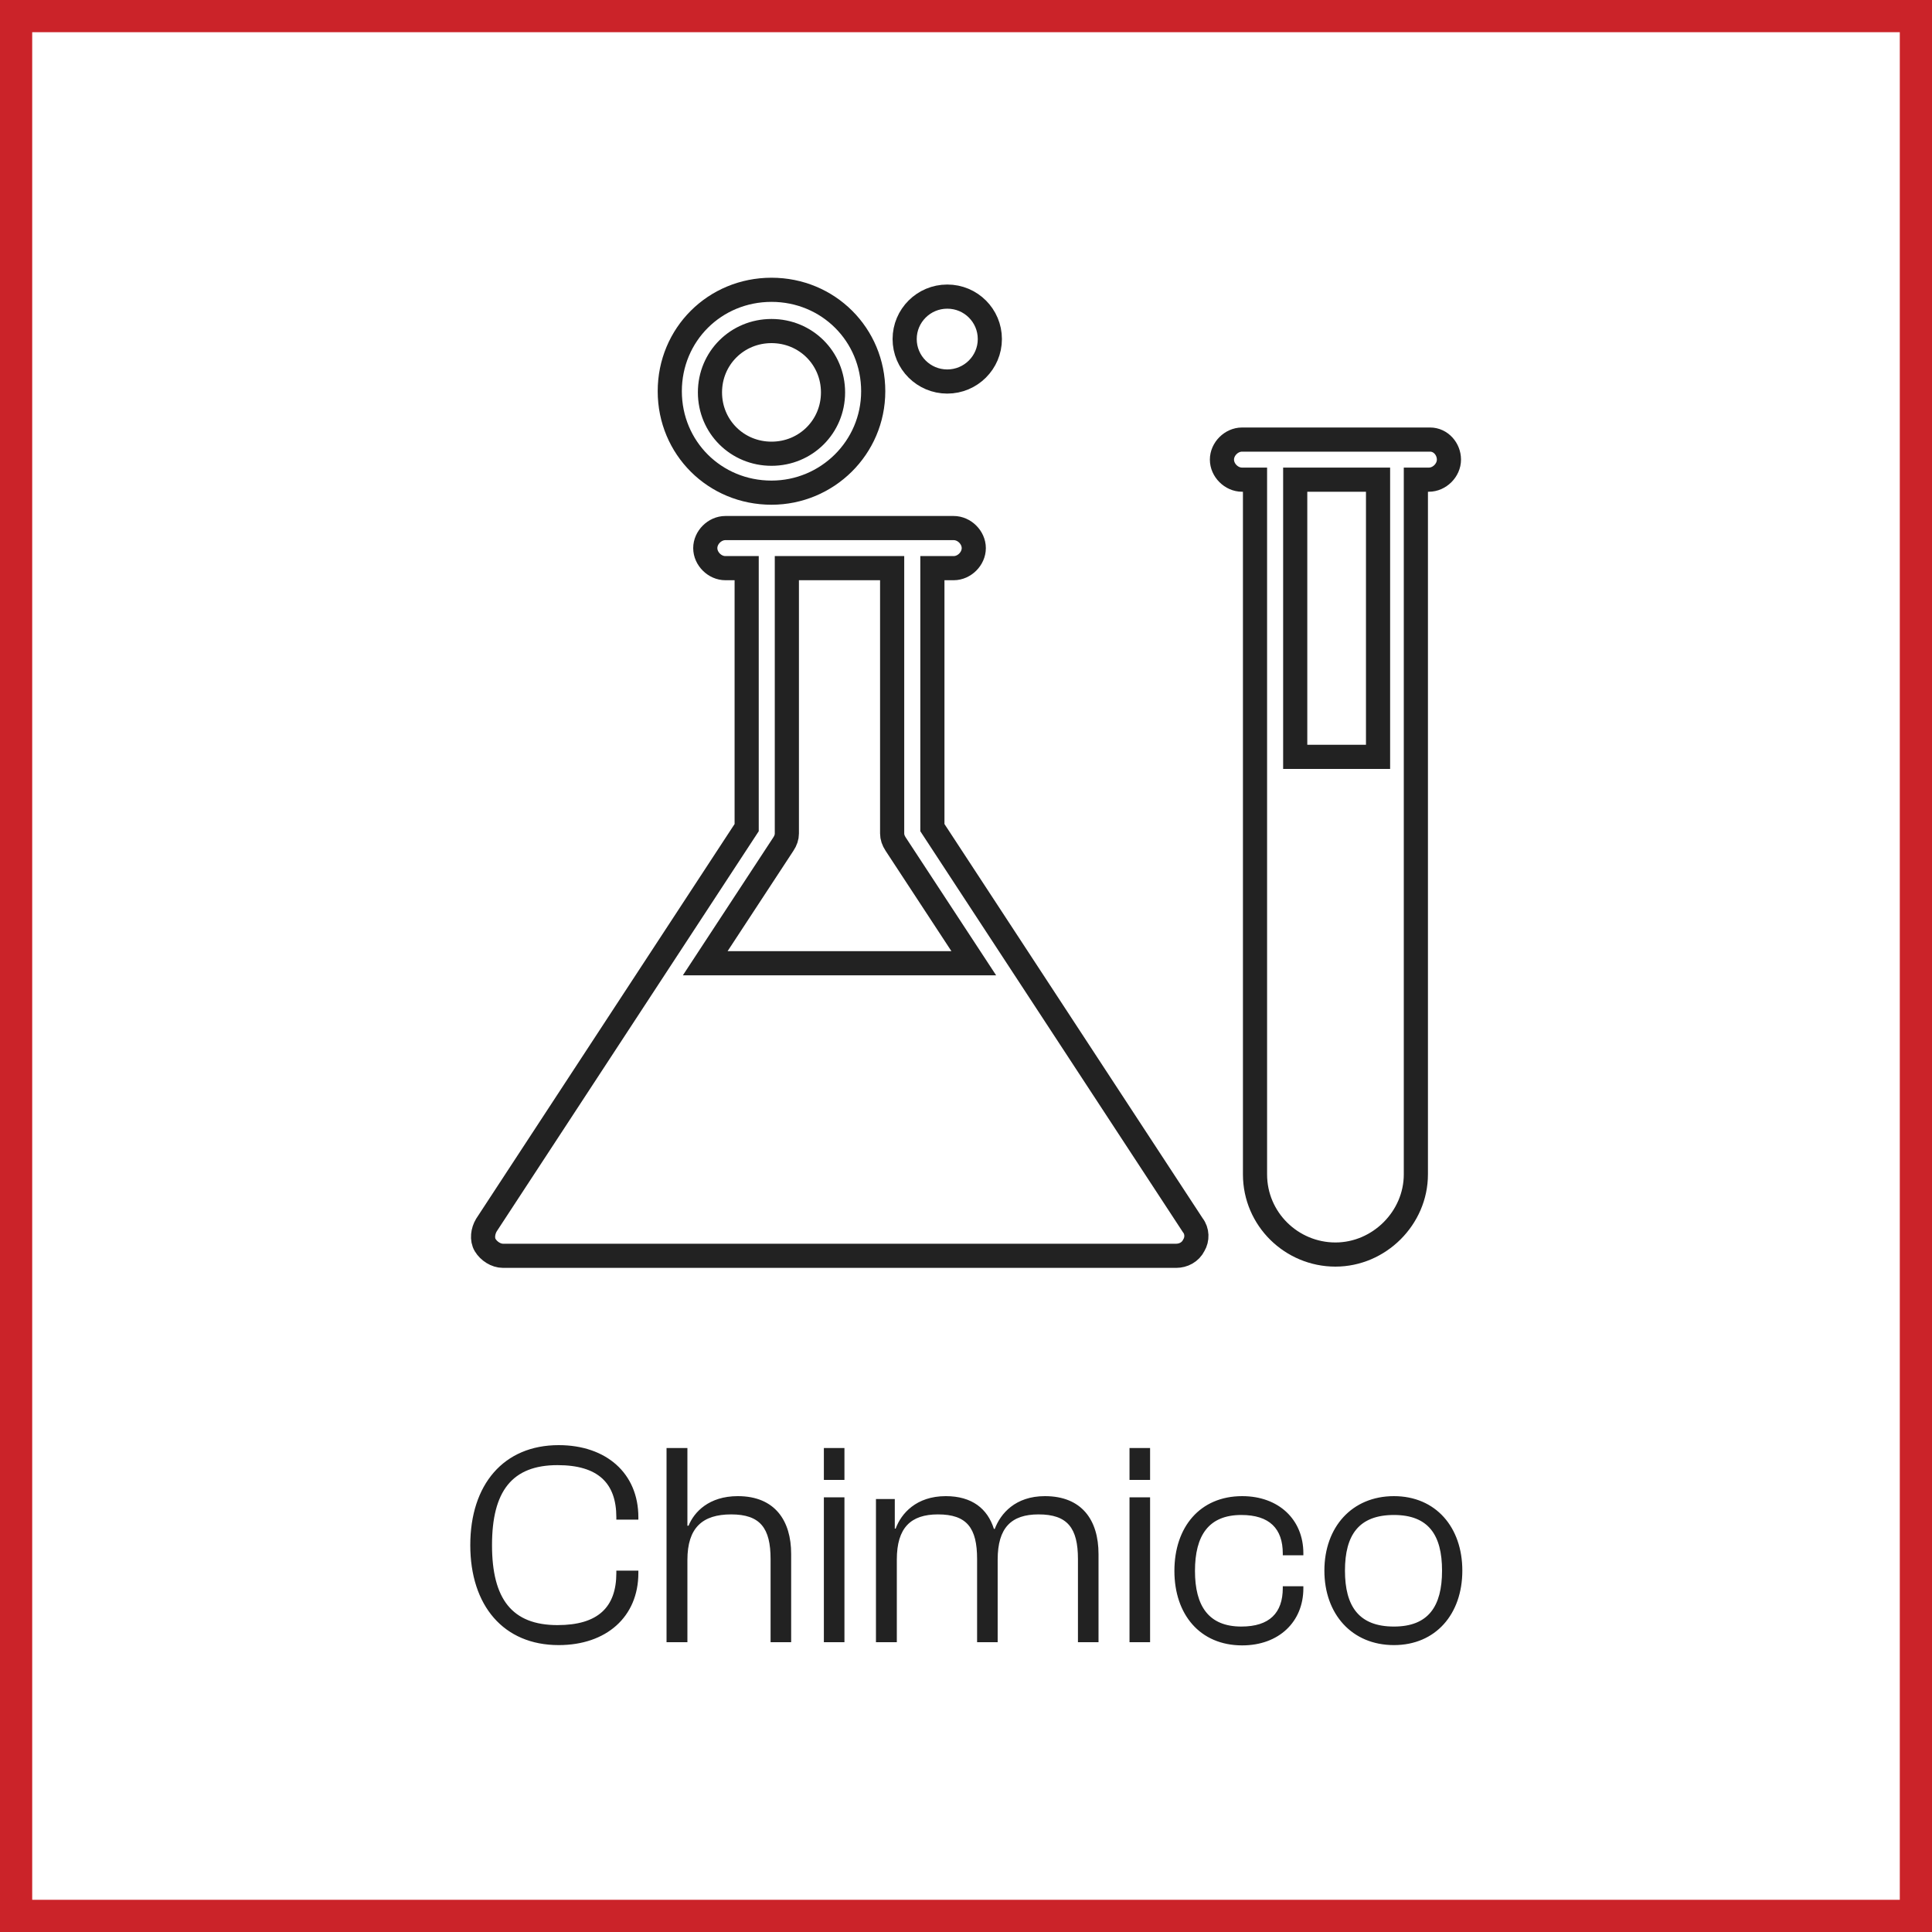
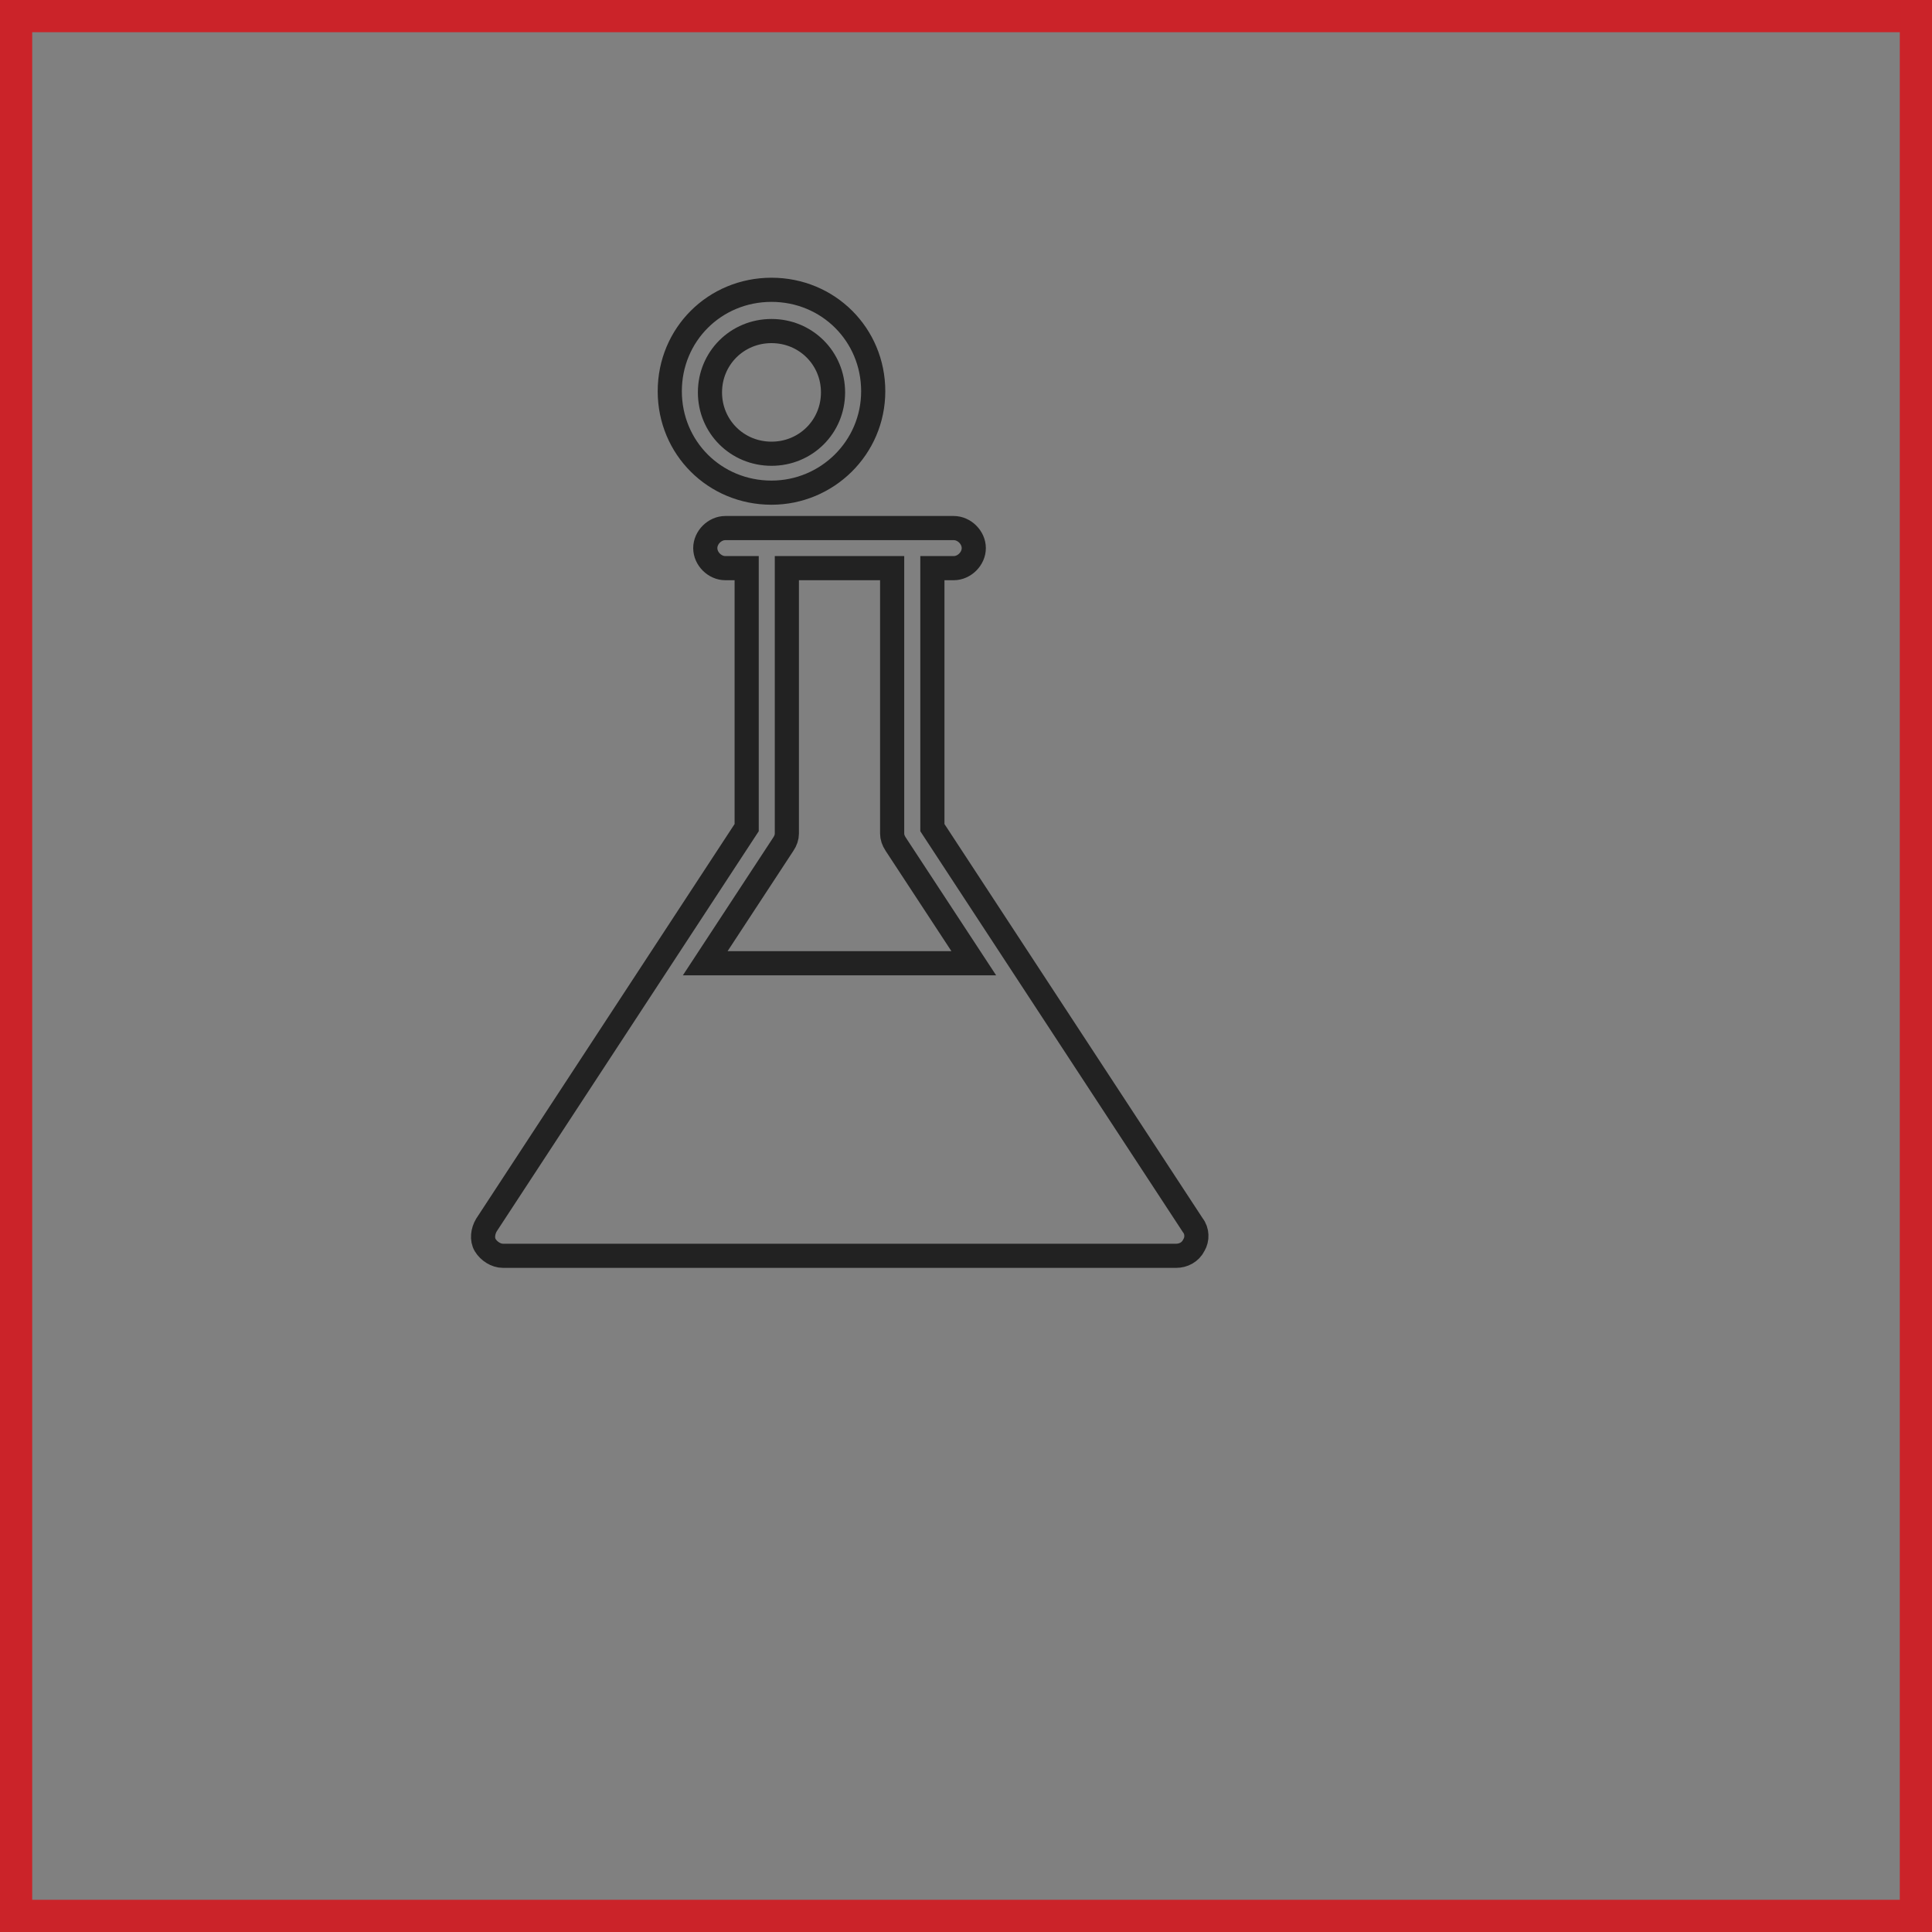
<svg xmlns="http://www.w3.org/2000/svg" width="120" height="120" viewBox="0 0 120 120" fill="none">
  <rect x="0" y="0" width="120" height="120" fill="#808080" stroke="none" />
-   <rect x="1" y="1" width="118" height="118" fill="white" />
  <path d="M57.912 51.405V35.289H59.235C59.895 35.289 60.483 34.704 60.483 34.044C60.483 33.384 59.895 32.799 59.235 32.799H45.054C44.394 32.799 43.806 33.384 43.806 34.044C43.806 34.704 44.394 35.289 45.054 35.289H46.377V51.405L30.21 76.095C29.991 76.461 29.916 76.974 30.138 77.34C30.36 77.706 30.801 78 31.242 78H73.053C73.494 78 73.935 77.781 74.154 77.34C74.373 76.974 74.373 76.461 74.082 76.095L57.912 51.405ZM48.654 52.431C48.801 52.212 48.873 51.993 48.873 51.771V35.289H55.413V51.771C55.413 51.99 55.485 52.209 55.632 52.431L60.483 59.829H43.803L48.654 52.431Z" stroke="#222222" stroke-width="1.5" stroke-miterlimit="10" />
-   <path d="M61.481 21.06C61.481 22.515 60.296 23.697 58.835 23.697C57.374 23.697 56.19 22.515 56.19 21.06C56.19 19.605 57.374 18.423 58.835 18.423C60.299 18.42 61.481 19.602 61.481 21.06Z" stroke="#222222" stroke-width="1.5" stroke-miterlimit="10" />
  <path d="M47.919 30.6C51.372 30.6 54.237 27.816 54.237 24.3C54.237 20.784 51.444 18 47.919 18C44.391 18 41.601 20.784 41.601 24.3C41.601 27.816 44.391 30.6 47.919 30.6ZM47.919 20.562C50.049 20.562 51.741 22.248 51.741 24.372C51.741 26.496 50.052 28.182 47.919 28.182C45.789 28.182 44.097 26.496 44.097 24.372C44.097 22.248 45.789 20.562 47.919 20.562Z" stroke="#222222" stroke-width="1.5" stroke-miterlimit="10" />
-   <path d="M88.826 27.303H77.144C76.484 27.303 75.897 27.888 75.897 28.548C75.897 29.208 76.484 29.793 77.144 29.793H77.951V72.942C77.951 75.726 80.228 77.922 82.947 77.922C85.665 77.922 87.942 75.651 87.942 72.942V29.793H88.749C89.409 29.793 89.996 29.208 89.996 28.548C89.996 27.888 89.487 27.303 88.826 27.303ZM85.593 47.01H80.448V29.793H85.593V47.01Z" stroke="#222222" stroke-width="1.5" stroke-miterlimit="10" />
-   <path d="M34.7 102.18C31.28 102.18 29.21 99.732 29.21 95.97C29.21 92.208 31.28 89.76 34.7 89.76C37.652 89.76 39.65 91.506 39.65 94.242V94.386H38.282V94.242C38.282 92.118 37.148 91.002 34.628 91.002C31.802 91.002 30.56 92.622 30.56 95.97C30.56 99.318 31.802 100.938 34.628 100.938C37.148 100.938 38.282 99.822 38.282 97.698V97.554H39.65V97.698C39.65 100.434 37.652 102.18 34.7 102.18ZM42.696 102H41.4V89.94H42.696V94.764H42.768C43.11 93.918 44.028 92.928 45.828 92.928C48.15 92.928 49.14 94.476 49.14 96.51V102H47.862V96.834C47.862 94.908 47.214 94.062 45.414 94.062C43.632 94.062 42.696 94.89 42.696 96.888V102ZM52.45 91.92H51.172V89.94H52.45V91.92ZM52.45 102H51.172V93H52.45V102ZM55.703 102H54.407V93.108H55.577V94.944H55.631C55.973 94.008 56.909 92.928 58.745 92.928C60.365 92.928 61.337 93.702 61.733 94.962H61.787C62.147 94.008 63.065 92.928 64.901 92.928C67.187 92.928 68.231 94.404 68.231 96.528V102H66.953V96.834C66.953 94.908 66.305 94.062 64.505 94.062C62.813 94.062 61.967 94.89 61.967 96.87V102H60.689V96.834C60.689 94.908 60.059 94.062 58.259 94.062C56.567 94.062 55.703 94.89 55.703 96.87V102ZM71.434 91.92H70.156V89.94H71.434V91.92ZM71.434 102H70.156V93H71.434V102ZM77.156 102.198C74.528 102.198 72.944 100.272 72.944 97.572C72.944 94.854 74.528 92.928 77.156 92.928C79.424 92.928 80.954 94.386 80.954 96.474V96.6H79.676V96.492C79.676 94.944 78.848 94.098 77.102 94.098C75.068 94.098 74.222 95.376 74.222 97.572C74.222 99.75 75.068 101.028 77.102 101.028C78.848 101.028 79.676 100.182 79.676 98.634V98.526H80.954V98.652C80.954 100.74 79.424 102.198 77.156 102.198ZM86.58 102.18C83.97 102.18 82.26 100.254 82.26 97.554C82.26 94.854 83.97 92.928 86.58 92.928C89.172 92.928 90.828 94.854 90.828 97.554C90.828 100.254 89.172 102.18 86.58 102.18ZM86.58 101.028C88.722 101.028 89.568 99.768 89.568 97.554C89.568 95.34 88.722 94.098 86.58 94.098C84.402 94.098 83.538 95.34 83.538 97.554C83.538 99.768 84.402 101.028 86.58 101.028Z" fill="#222222" />
  <rect x="1" y="1" width="118" height="118" stroke="#CB2329" stroke-width="2" />
</svg>